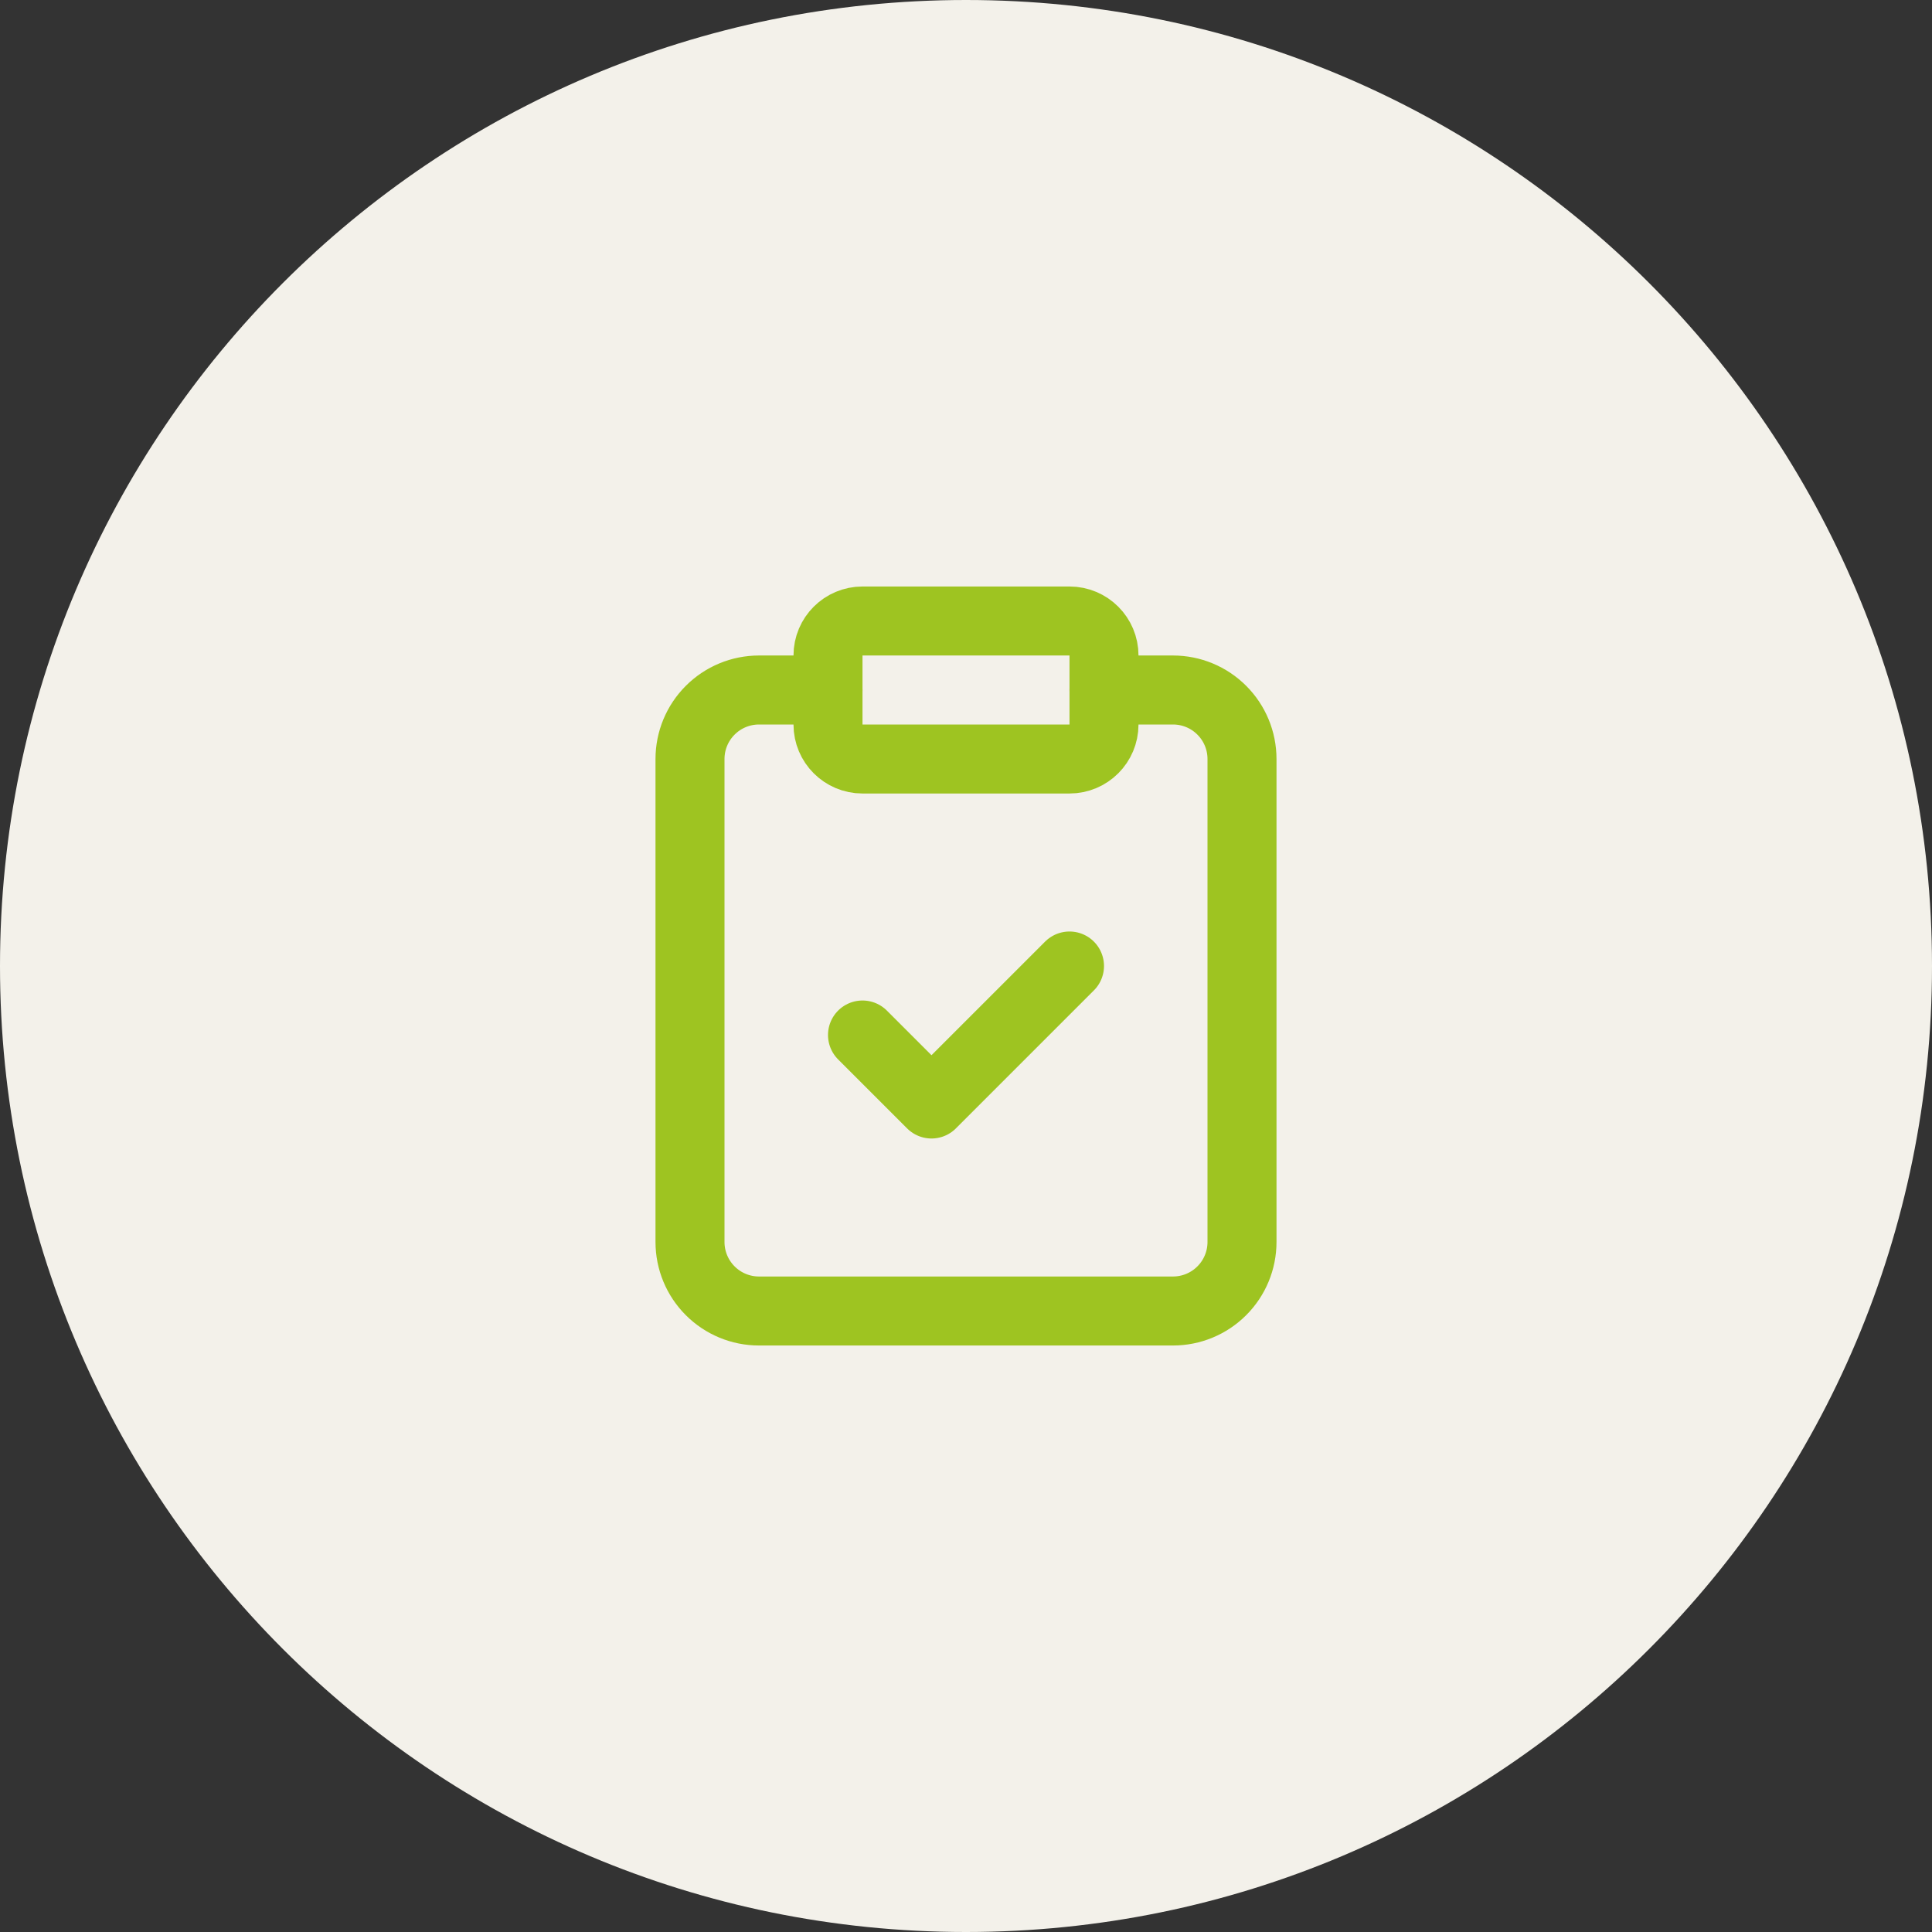
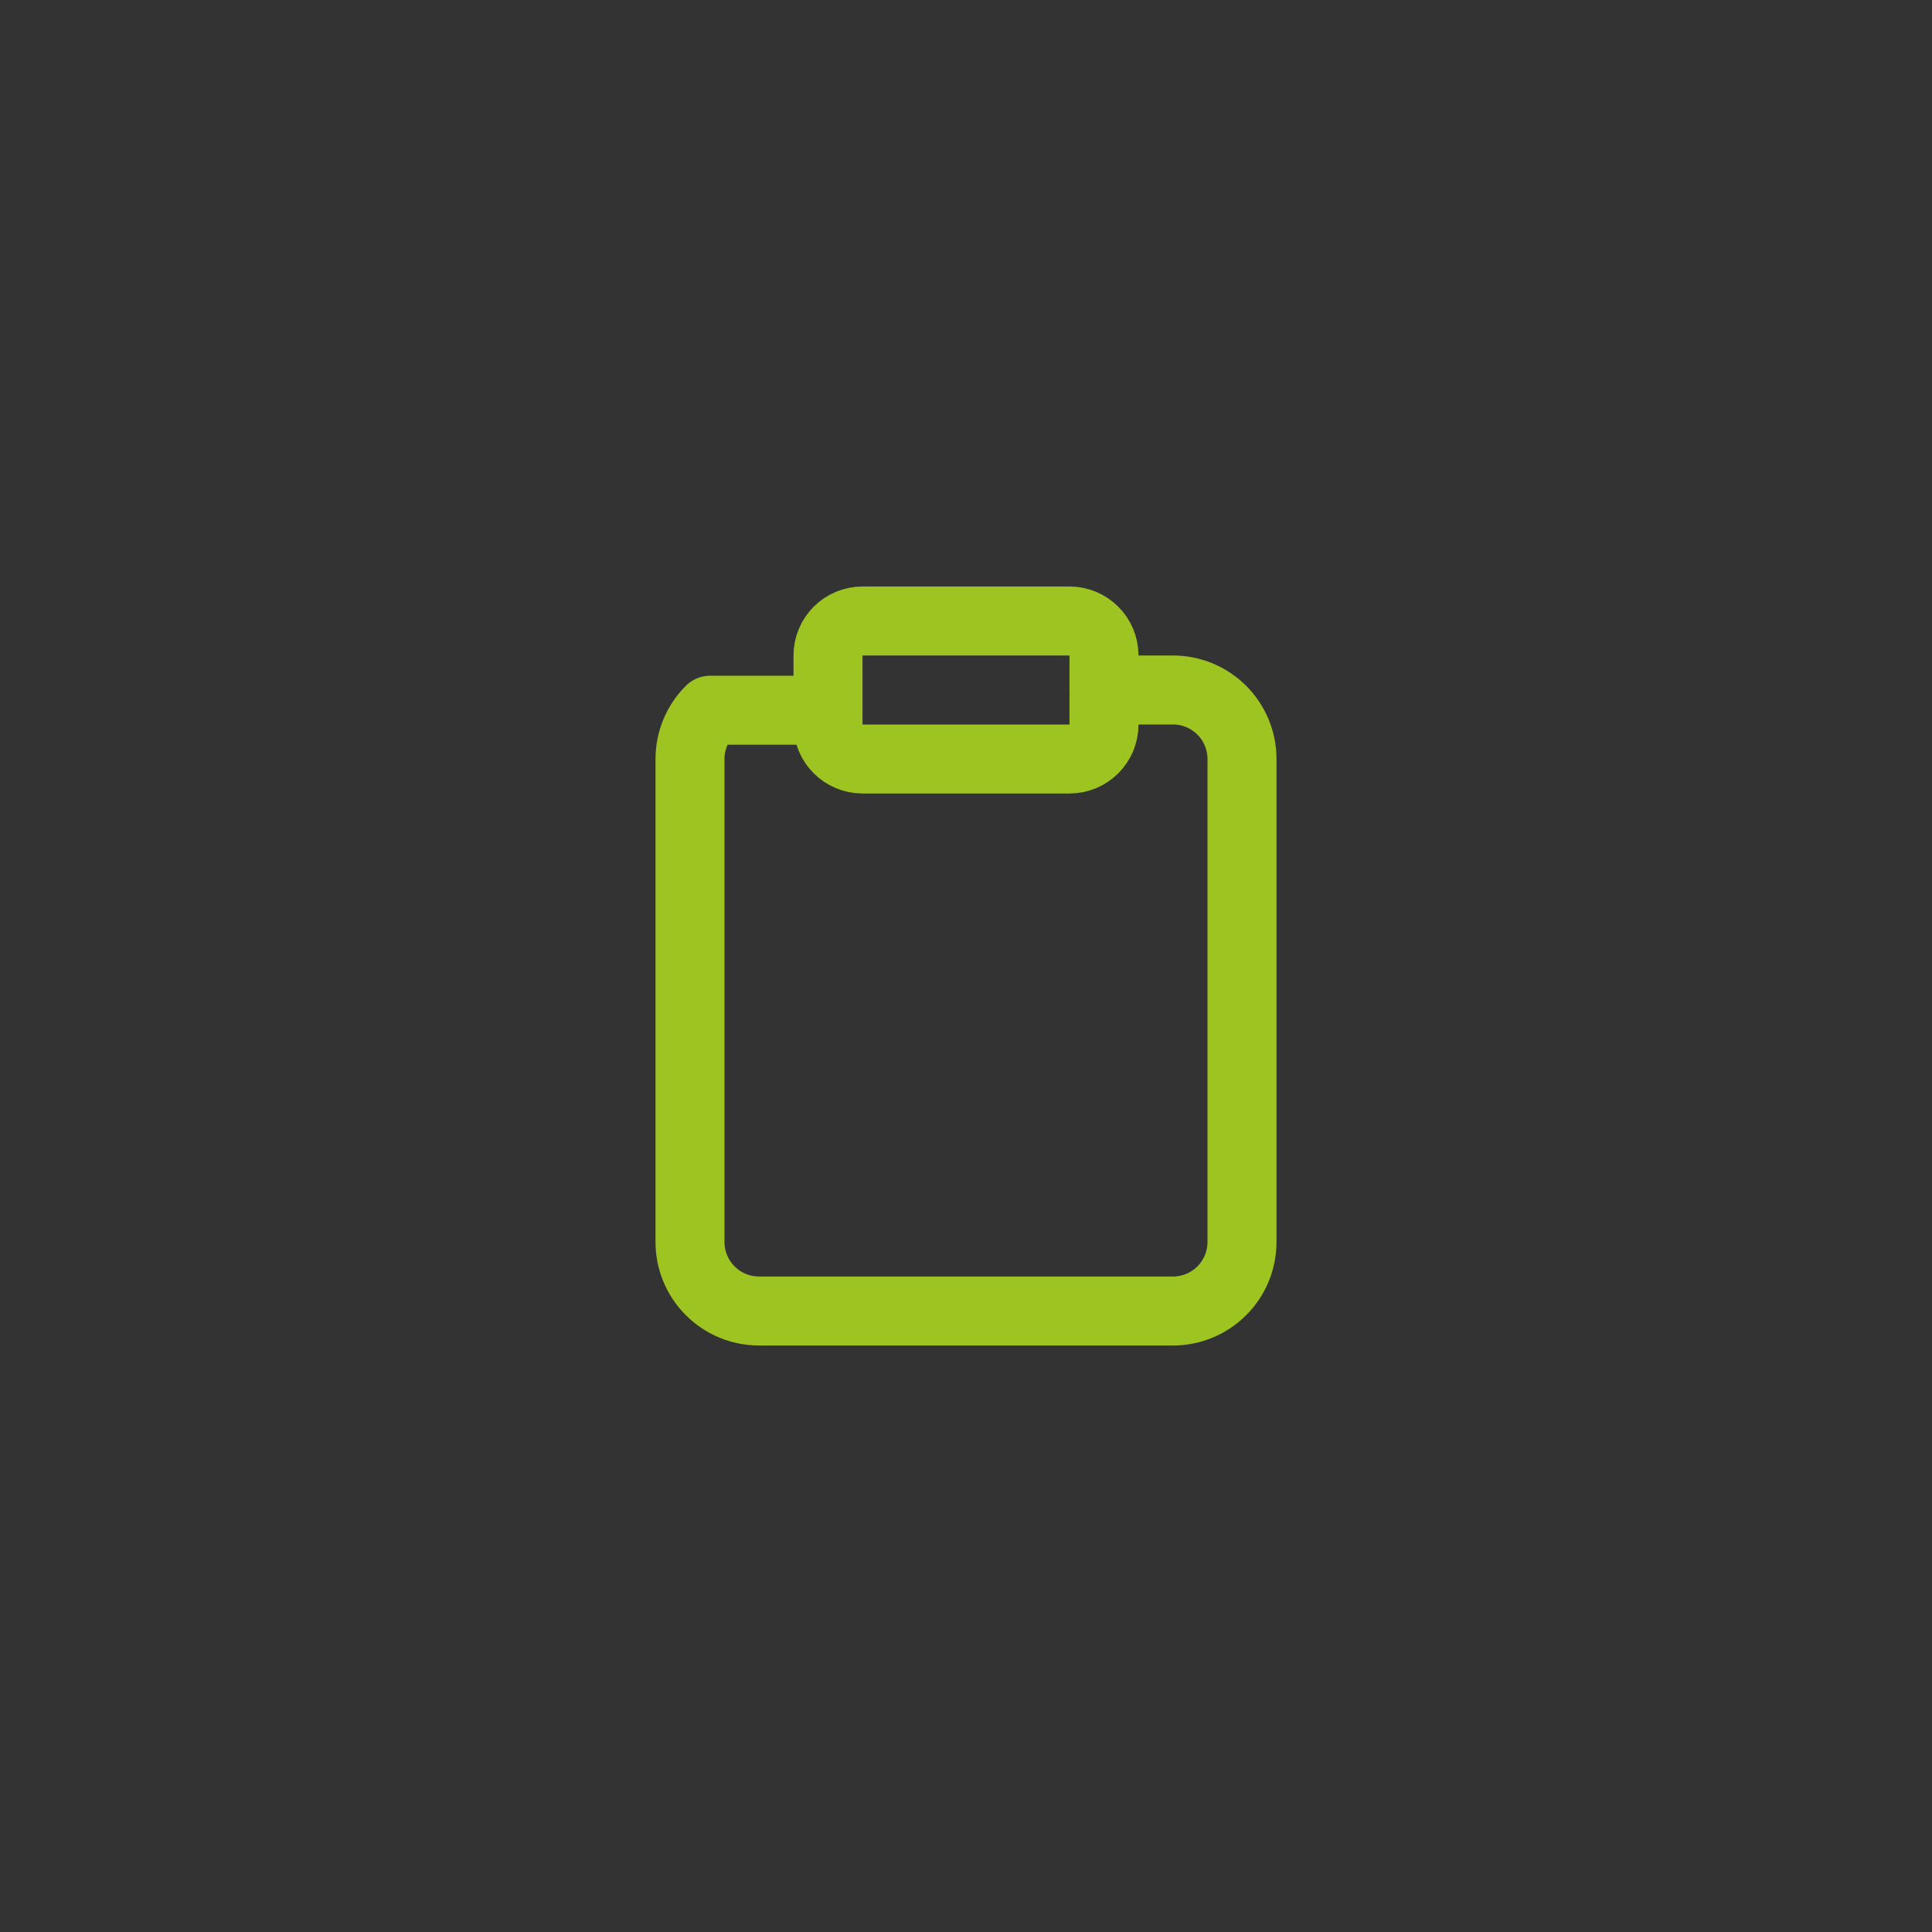
<svg xmlns="http://www.w3.org/2000/svg" width="112" height="112" viewBox="0 0 112 112" fill="none">
  <rect x="0" y="0" width="112" height="112" fill="#333333" stroke="none" />
-   <path d="M0 56C0 25.072 25.072 0 56 0C86.928 0 112 25.072 112 56C112 86.928 86.928 112 56 112C25.072 112 0 86.928 0 56Z" fill="#F3F1EA" />
  <path d="M62 36H50C48.895 36 48 36.895 48 38V42C48 43.105 48.895 44 50 44H62C63.105 44 64 43.105 64 42V38C64 36.895 63.105 36 62 36Z" stroke="#9EC421" stroke-width="4" stroke-linecap="round" stroke-linejoin="round" />
-   <path d="M64 40H68C69.061 40 70.078 40.421 70.828 41.172C71.579 41.922 72 42.939 72 44V72C72 73.061 71.579 74.078 70.828 74.828C70.078 75.579 69.061 76 68 76H44C42.939 76 41.922 75.579 41.172 74.828C40.421 74.078 40 73.061 40 72V44C40 42.939 40.421 41.922 41.172 41.172C41.922 40.421 42.939 40 44 40H48" stroke="#9EC421" stroke-width="4" stroke-linecap="round" stroke-linejoin="round" />
-   <path d="M50 60L54 64L62 56" stroke="#9EC421" stroke-width="4" stroke-linecap="round" stroke-linejoin="round" />
+   <path d="M64 40H68C69.061 40 70.078 40.421 70.828 41.172C71.579 41.922 72 42.939 72 44V72C72 73.061 71.579 74.078 70.828 74.828C70.078 75.579 69.061 76 68 76H44C42.939 76 41.922 75.579 41.172 74.828C40.421 74.078 40 73.061 40 72V44C40 42.939 40.421 41.922 41.172 41.172H48" stroke="#9EC421" stroke-width="4" stroke-linecap="round" stroke-linejoin="round" />
</svg>